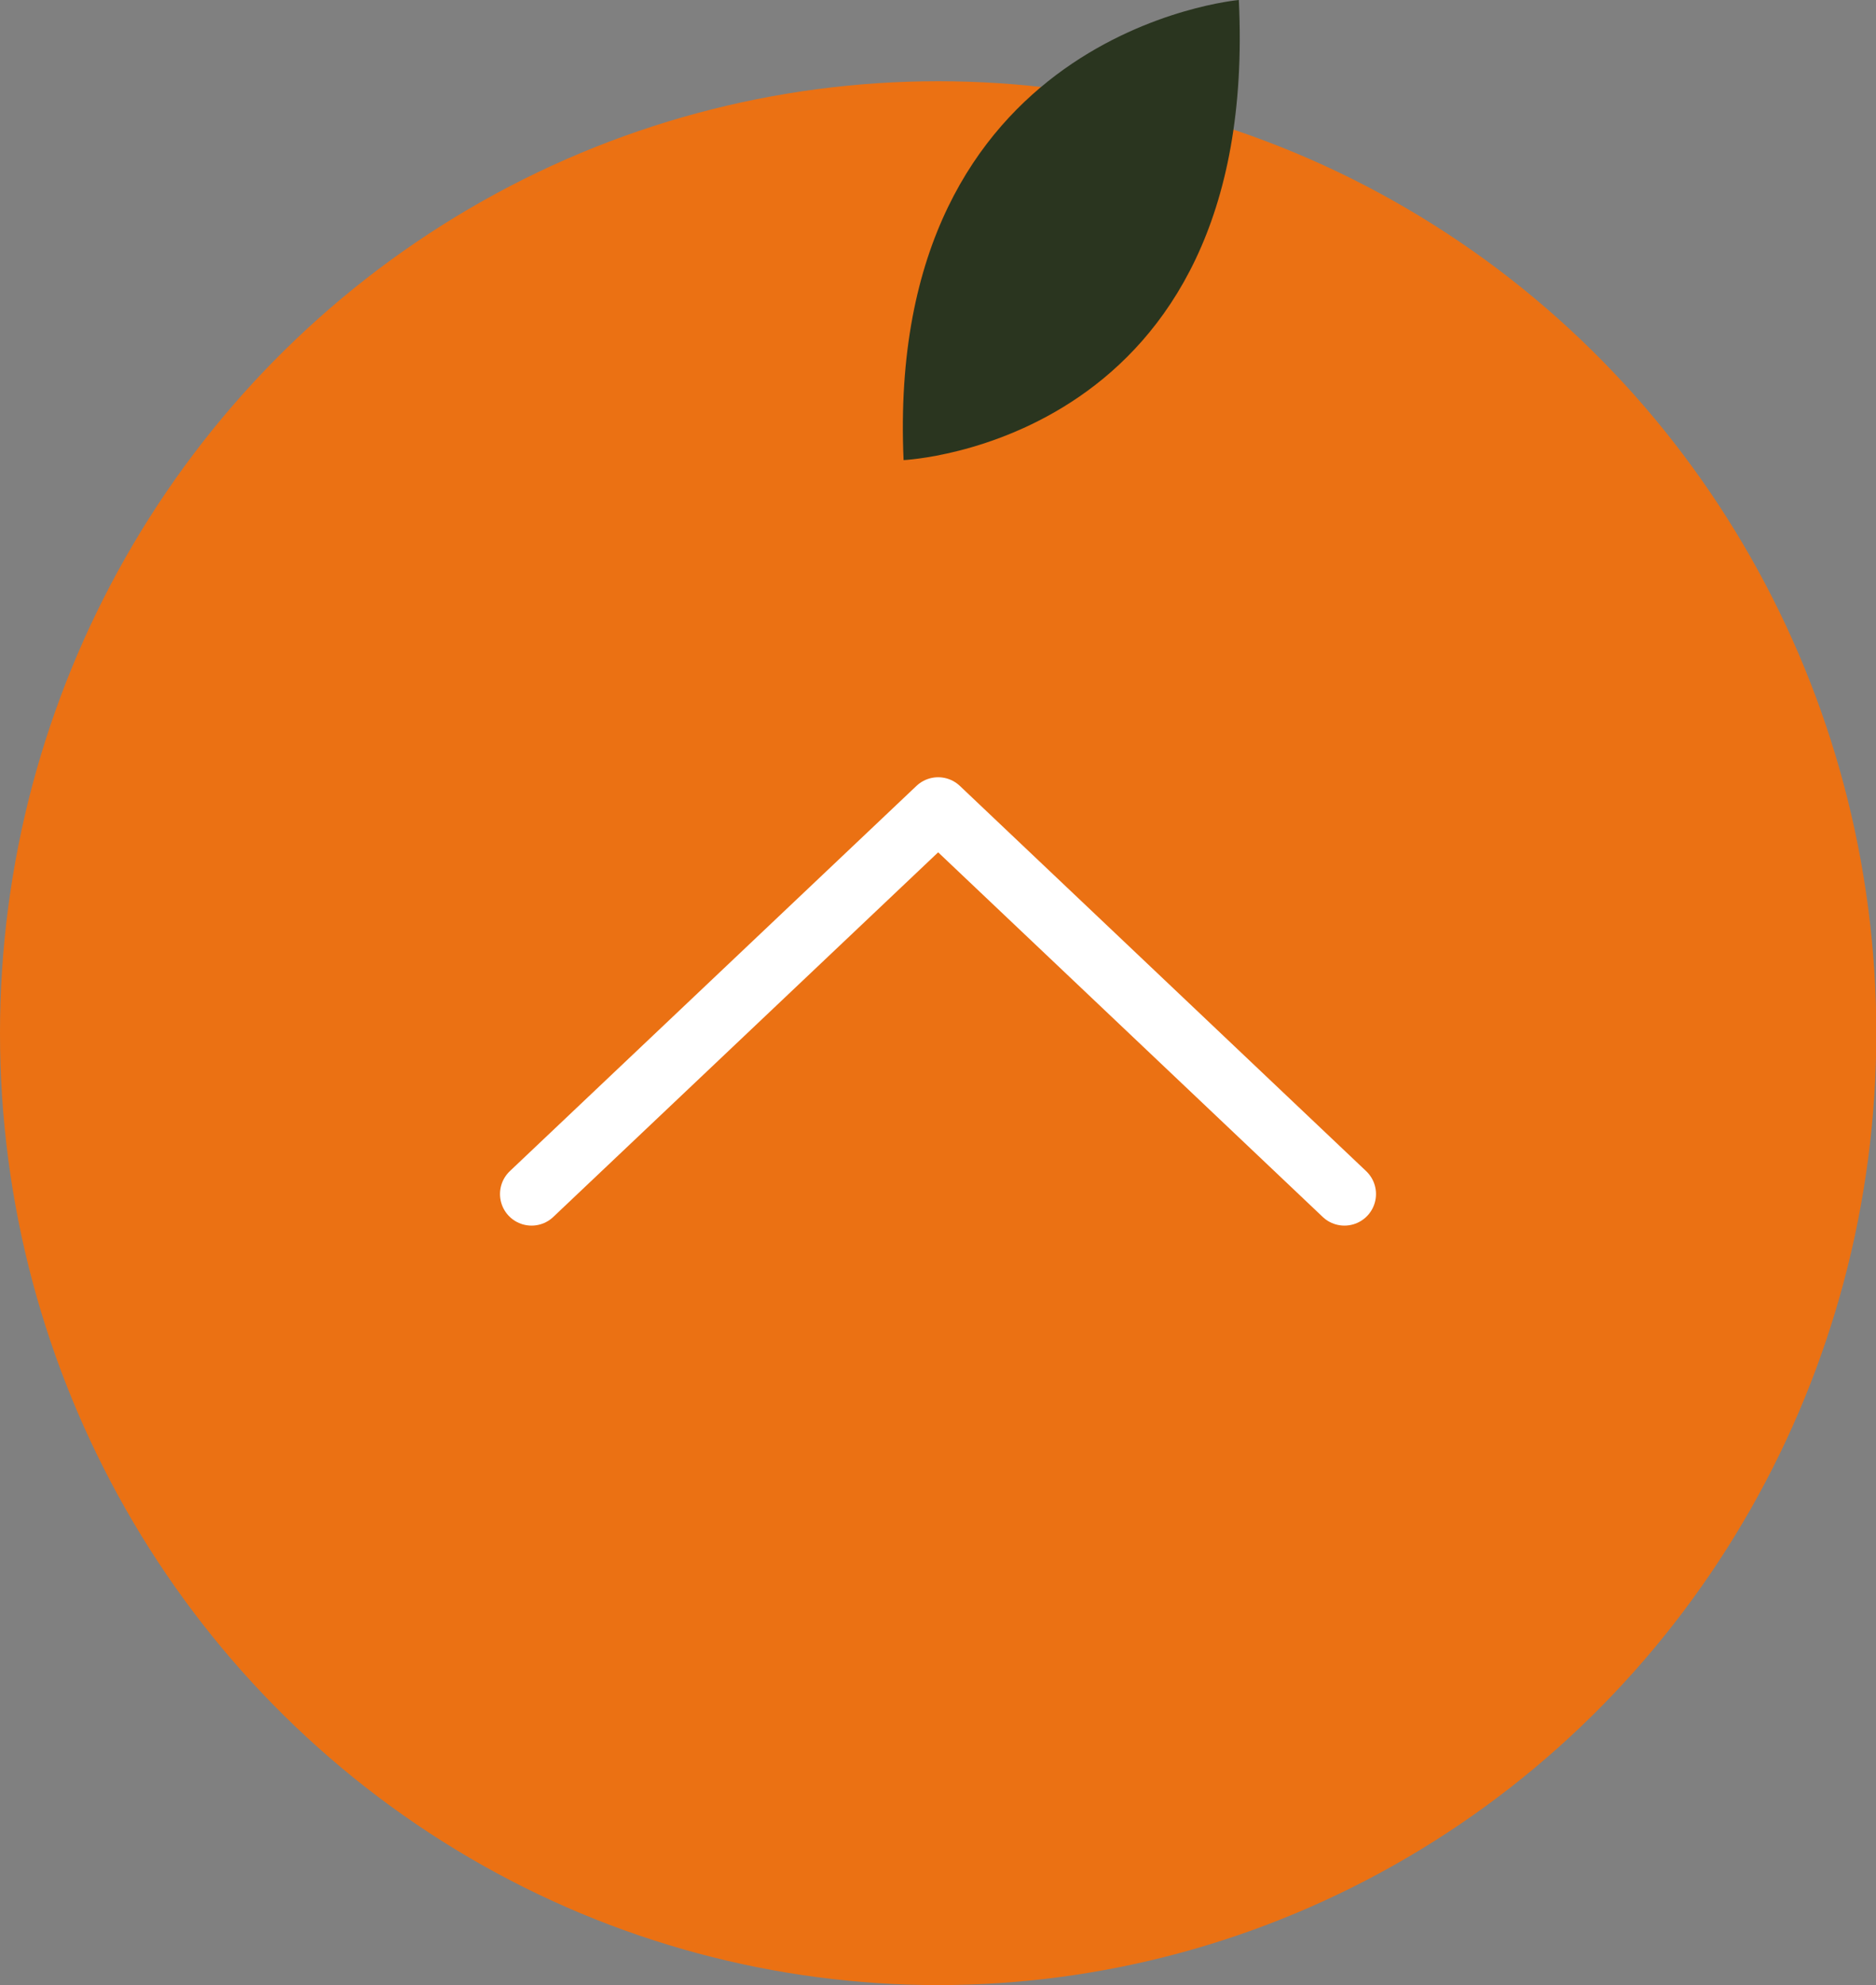
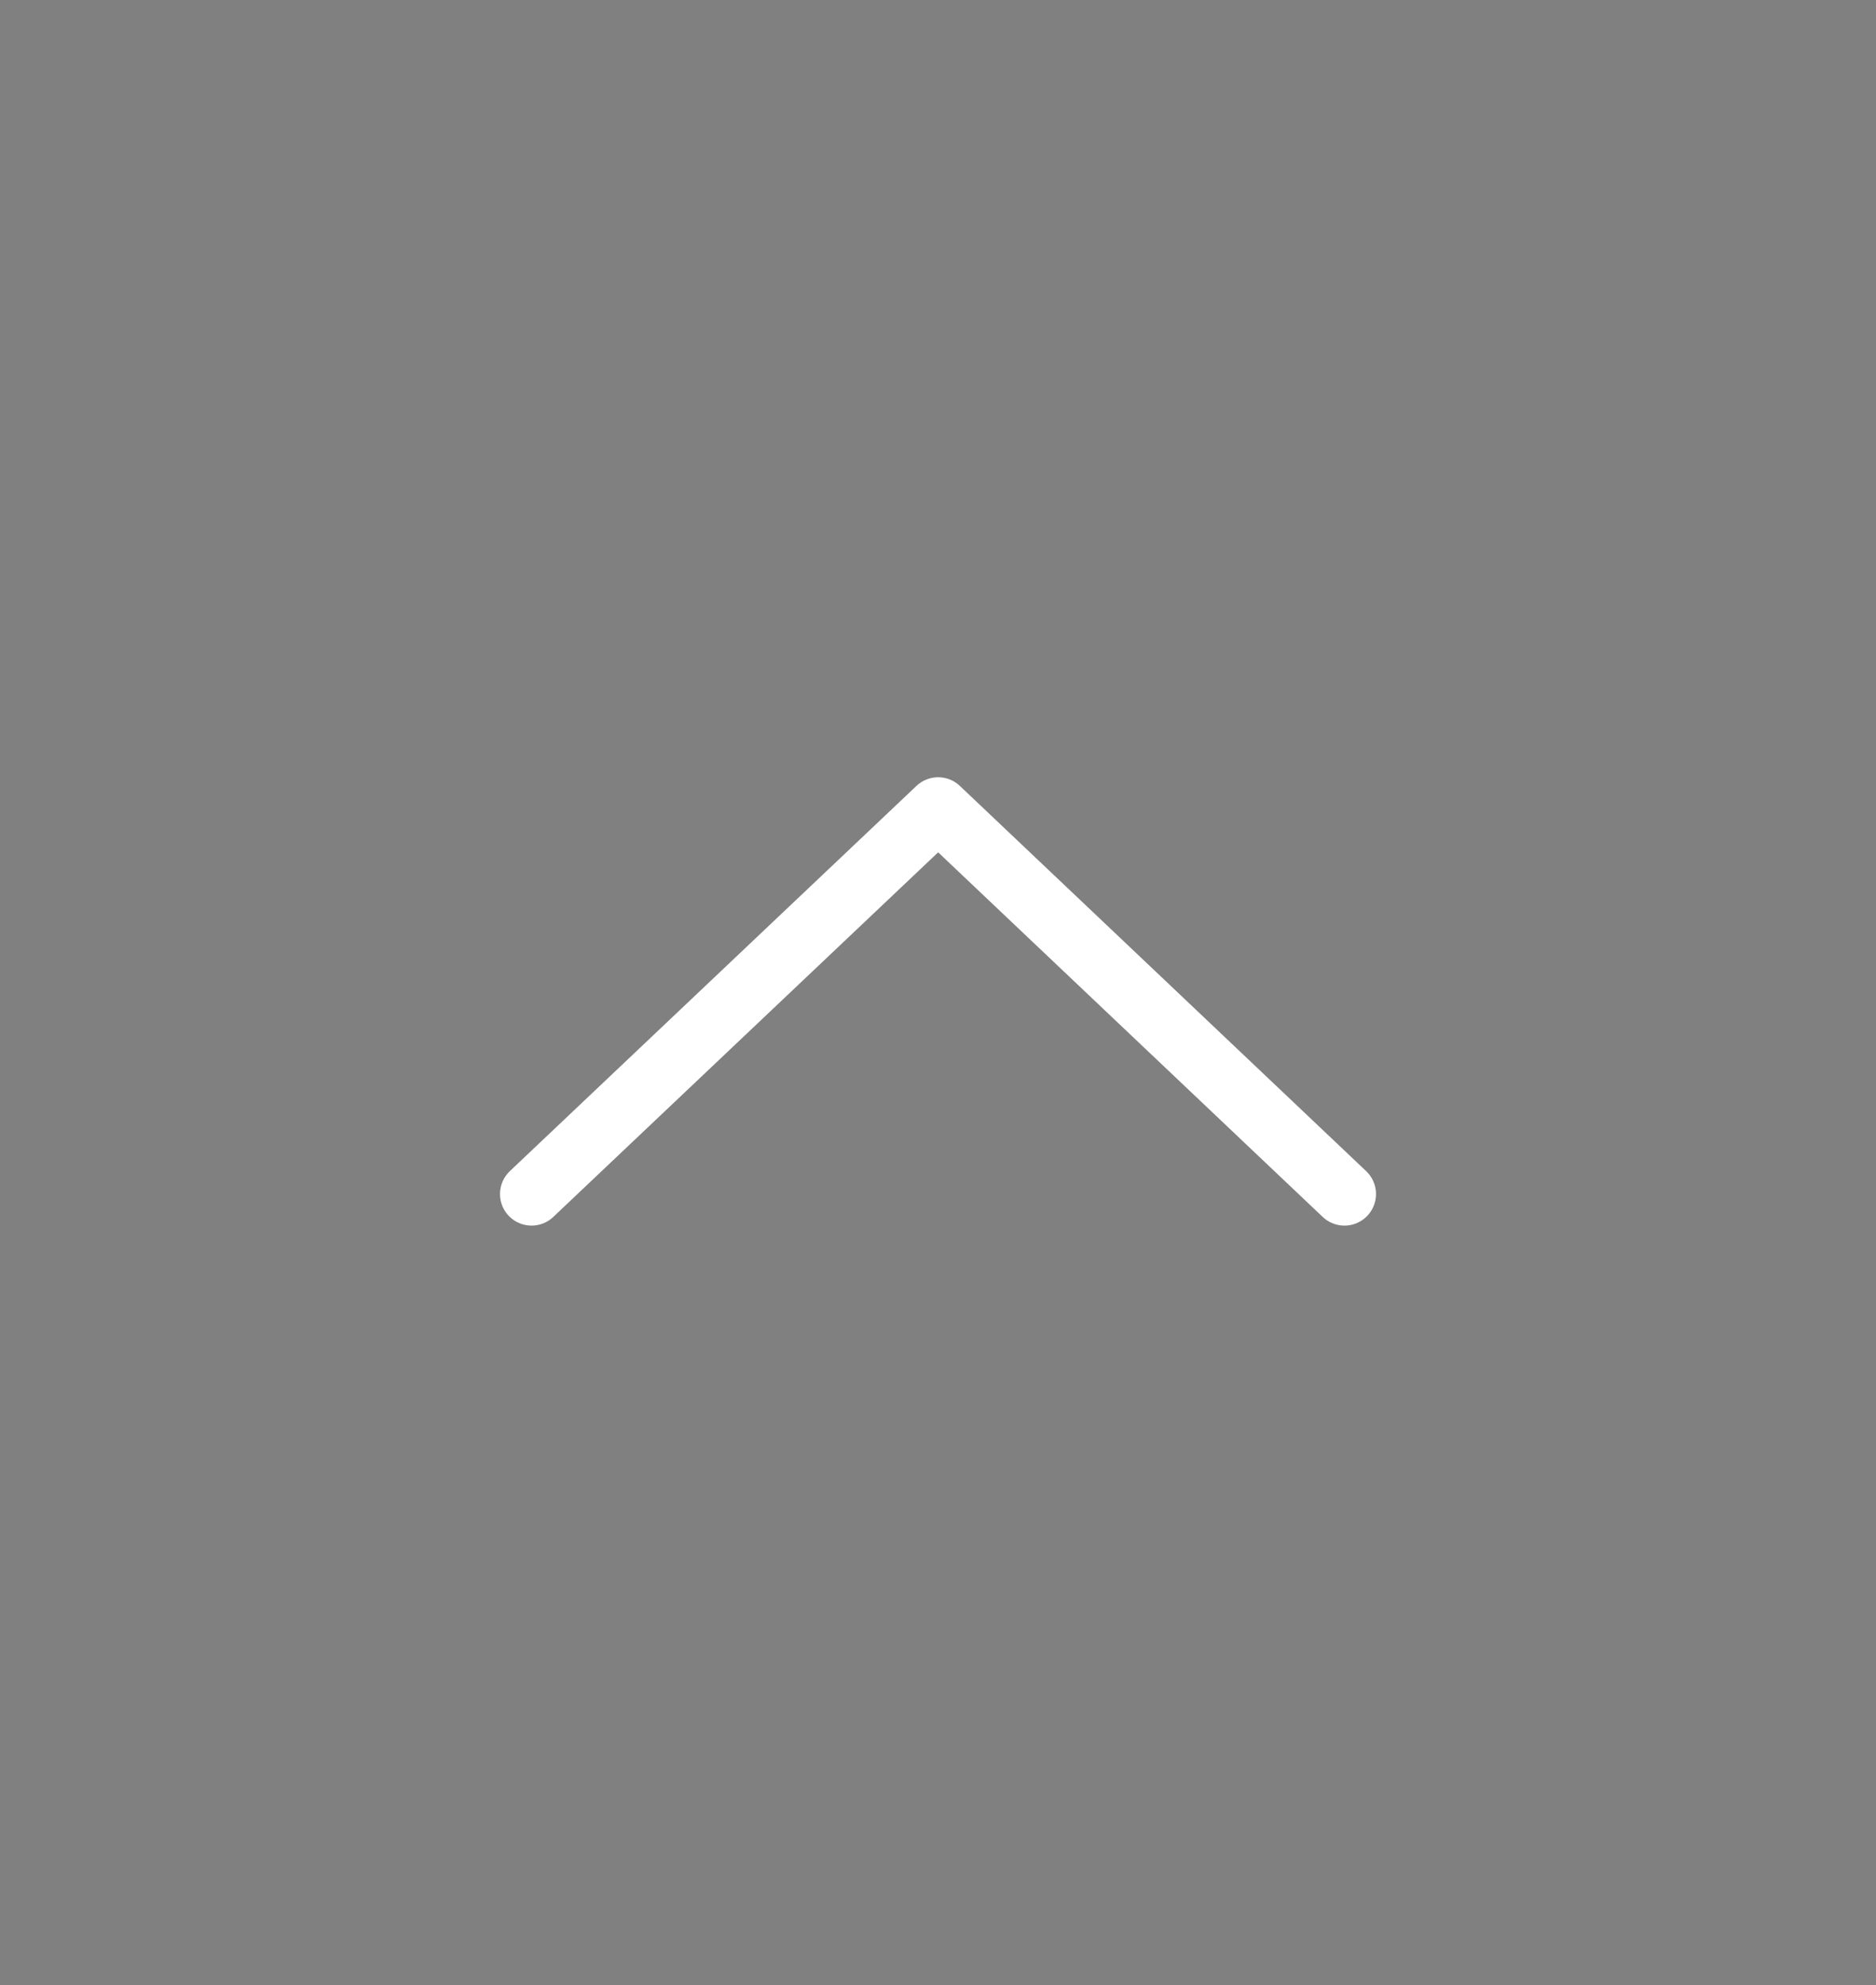
<svg xmlns="http://www.w3.org/2000/svg" width="59.15" height="62.56" viewBox="0 0 59.15 62.56">
  <rect x="0" y="0" width="59.15" height="62.56" fill="#808080" stroke="none" />
  <defs>
    <style>.d{fill:none;stroke:#fff;stroke-linecap:round;stroke-linejoin:round;stroke-width:1.99px;}.e{fill:#eb7113;}.f{fill:#2a351f;}</style>
  </defs>
  <g id="a" />
  <g id="b">
    <g id="c">
      <g>
        <g>
-           <ellipse class="e" cx="29.58" cy="32.56" rx="29.58" ry="30" />
          <polyline class="d" points="16.76 37.63 29.58 25.49 42.39 37.63" />
        </g>
-         <path class="f" d="M39.06,0s-11.17,.98-10.57,14.5c0,0,11.25-.5,10.57-14.5Z" />
      </g>
    </g>
  </g>
</svg>